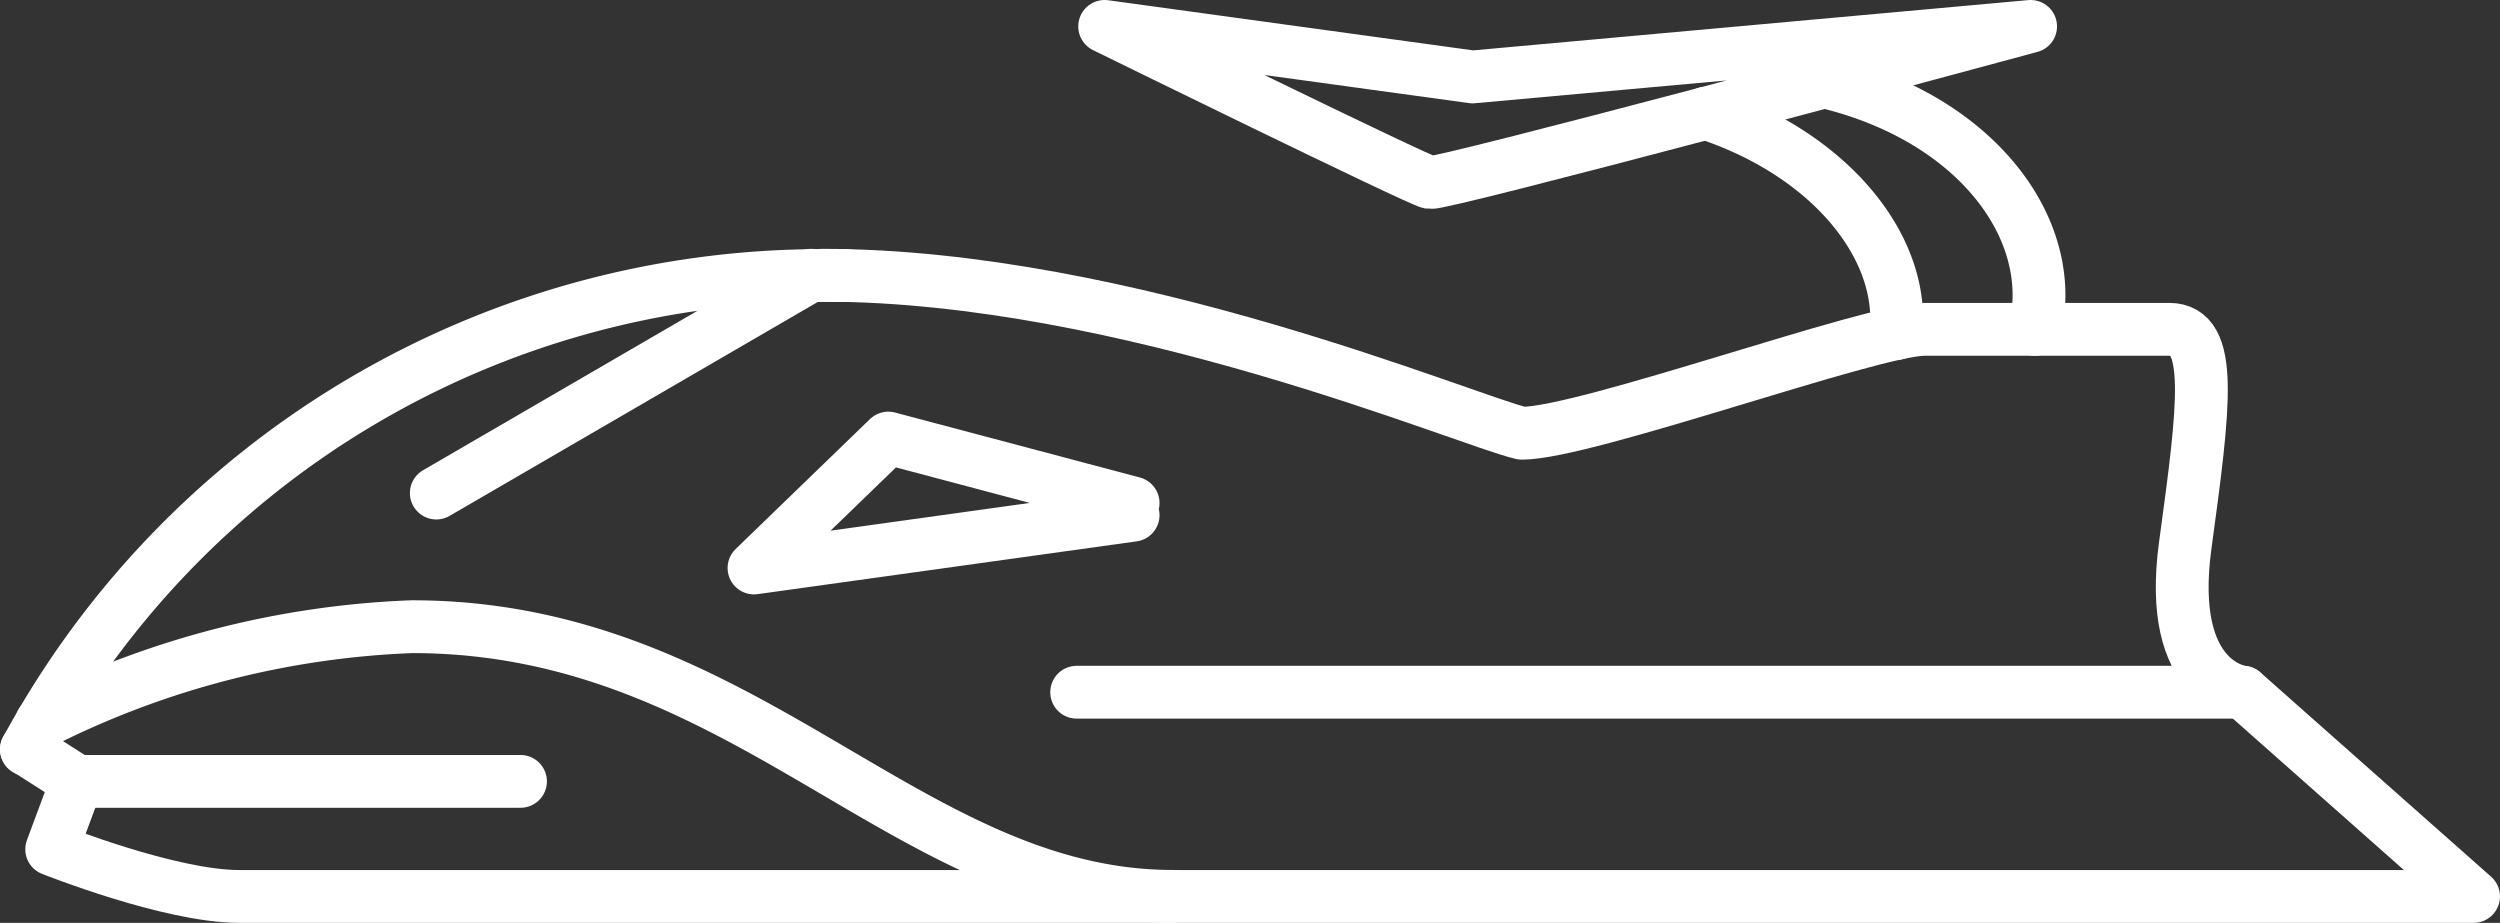
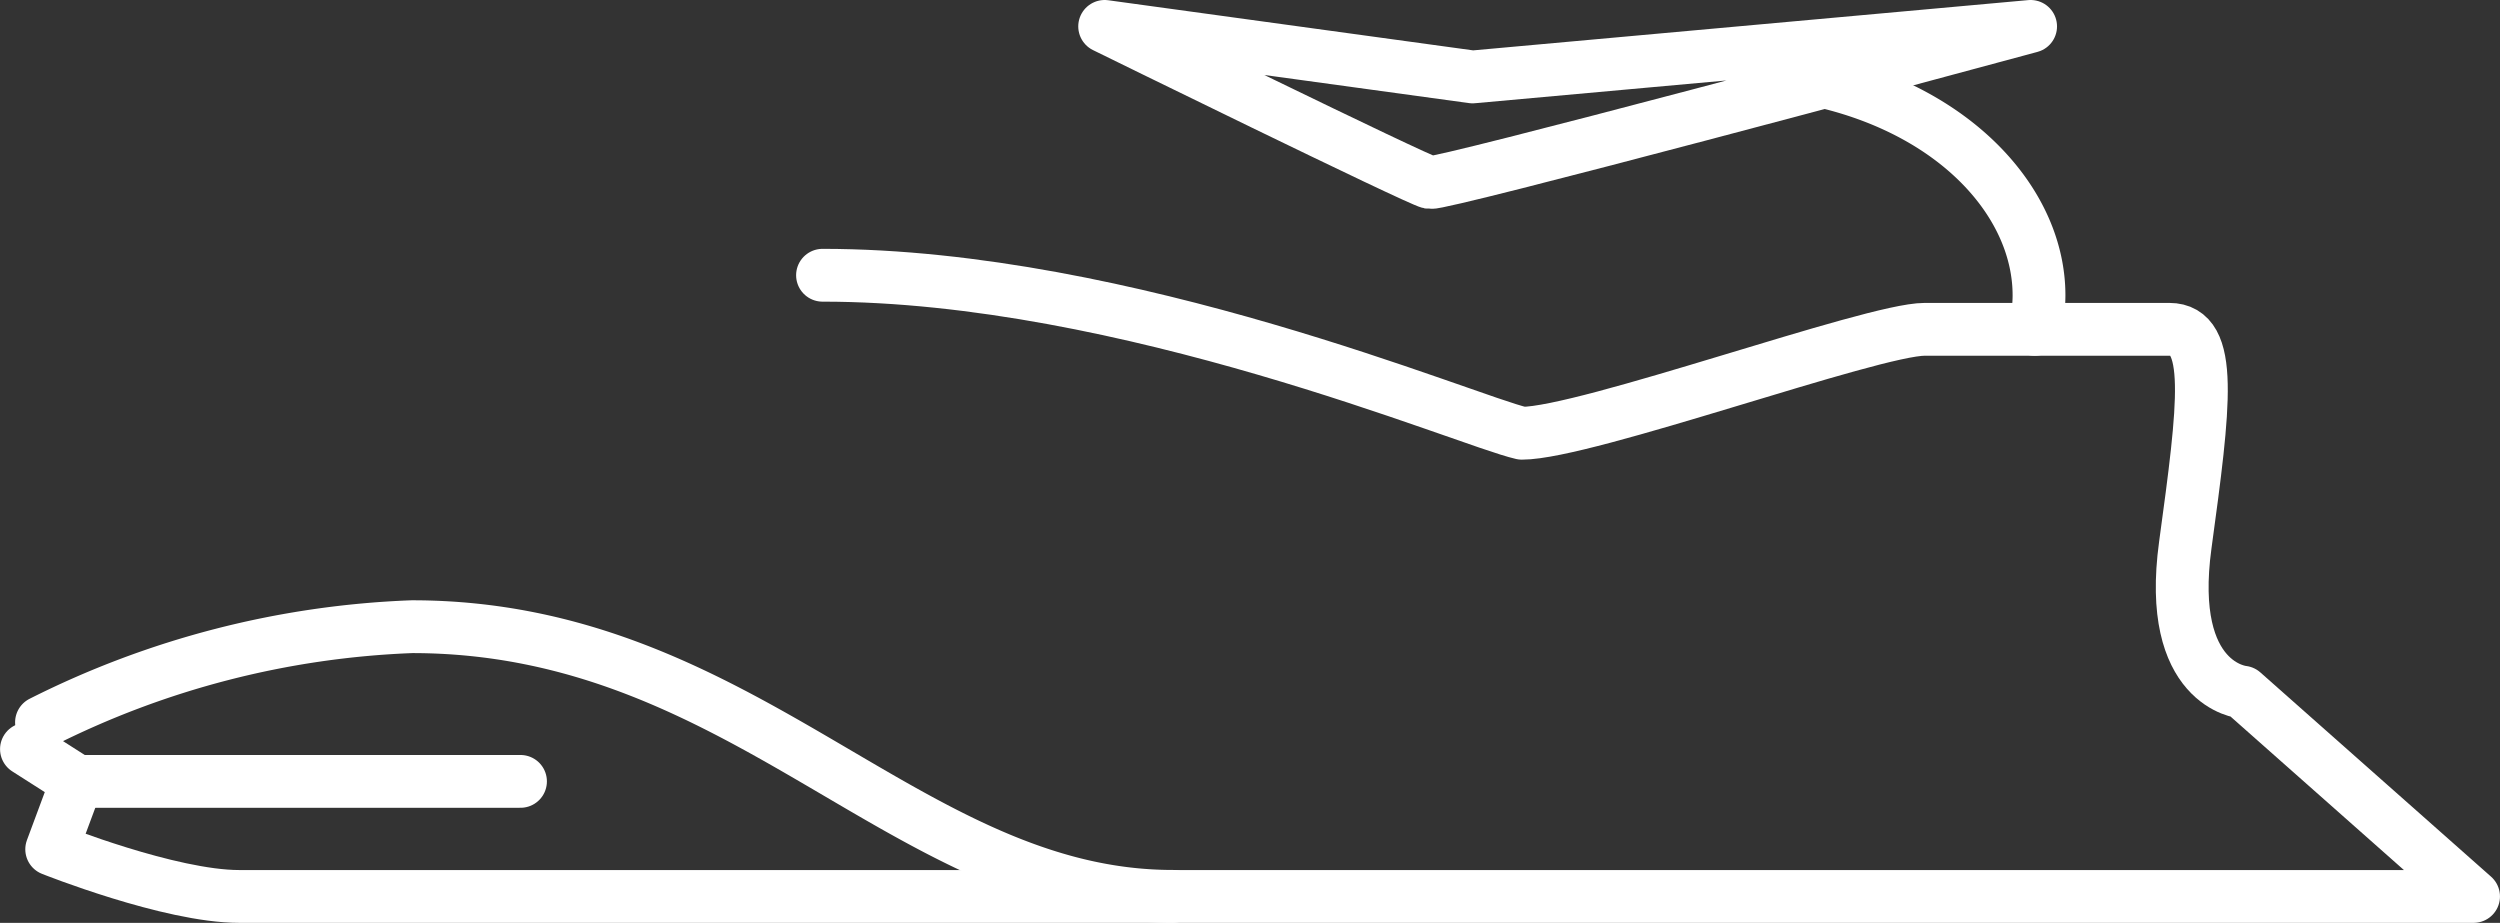
<svg xmlns="http://www.w3.org/2000/svg" width="94.688" height="34.954" viewBox="0 0 94.688 34.954">
  <rect x="0" y="0" width="94.688" height="34.954" fill="#333333" stroke="none" />
  <g transform="translate(1 1)">
-     <path d="M-822.587-2782.557l-.083,0c-.067,0-.134,0-.2,0s-.159,0-.238,0l-.375,0a34.282,34.282,0,0,0-30.153,17.95" transform="translate(853.636 2791.993)" fill="none" stroke="#fff" stroke-linecap="round" stroke-linejoin="round" stroke-width="2" />
-     <line x1="14.198" y2="8.25" transform="translate(15.525 9.425)" stroke-width="2" stroke="#fff" stroke-linecap="round" stroke-linejoin="round" fill="none" />
    <path d="M-1000.79-2620.6a33.965,33.965,0,0,1,14.032-3.623c12.615,0,18.759,10.214,28.819,10.214" transform="translate(1001.362 2646.959)" fill="none" stroke="#fff" stroke-linecap="round" stroke-linejoin="round" stroke-width="2" />
    <path d="M-1556.492-2782.565c11.532,0,24.37,5.5,26.49,5.984,2.422,0,13.259-3.936,15.257-3.936h9.263c1.7,0,1.332,2.846.605,8.173s2.18,5.57,2.18,5.57l8.739,7.737h-84.629c-2.626,0-7.1-1.786-7.1-1.786l.957-2.574-1.913-1.22" transform="translate(1586.645 2791.99)" fill="none" stroke="#fff" stroke-linecap="round" stroke-linejoin="round" stroke-width="2" />
-     <path d="M-1319.629-2847.2a4.863,4.863,0,0,0,.029-.528c.008-3.141-2.8-6.367-7.231-7.819" transform="translate(1390.439 2858.836)" fill="none" stroke="#fff" stroke-linecap="round" stroke-linejoin="round" stroke-width="2" />
    <path d="M-1382.947-2860.35a5.316,5.316,0,0,0,.162-1.276c.008-3.426-3.015-6.892-8.125-8.1h0" transform="translate(1459.013 2871.823)" fill="none" stroke="#fff" stroke-linecap="round" stroke-linejoin="round" stroke-width="2" />
-     <line x1="44.169" transform="translate(39.779 25.218)" stroke-width="2" stroke="#fff" stroke-linecap="round" stroke-linejoin="round" fill="none" />
    <line x2="16.801" transform="translate(1.913 28.595)" stroke-width="2" stroke="#fff" stroke-linecap="round" stroke-linejoin="round" fill="none" />
    <path d="M-1373.189-2892.733l21.136-1.914c-3.562.969-22.3,6-22.751,5.914s-12.32-5.914-12.32-5.914Z" transform="translate(1427.963 2894.647)" fill="none" stroke="#fff" stroke-linecap="round" stroke-linejoin="round" stroke-width="2" />
-     <path d="M-1004.978-2724.546l-14.359,2,5.087-4.921,9.272,2.46" transform="translate(1046.895 2743.059)" fill="none" stroke="#fff" stroke-linecap="round" stroke-linejoin="round" stroke-width="2" />
  </g>
</svg>